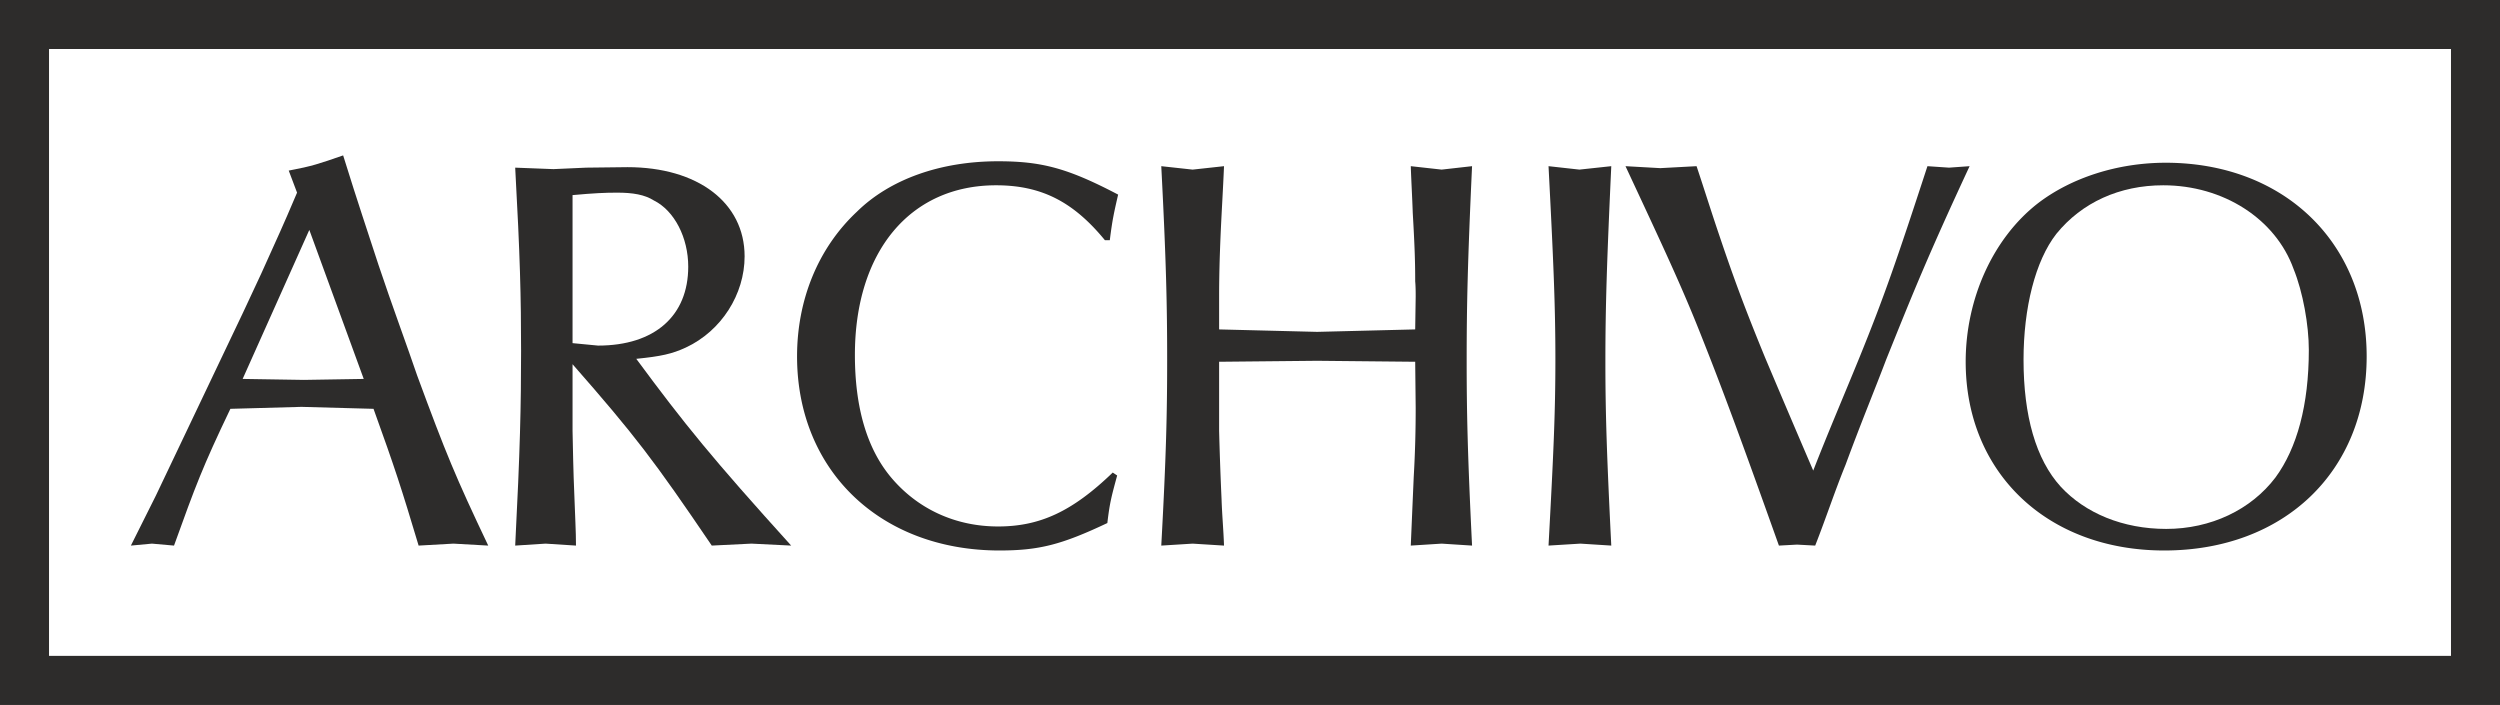
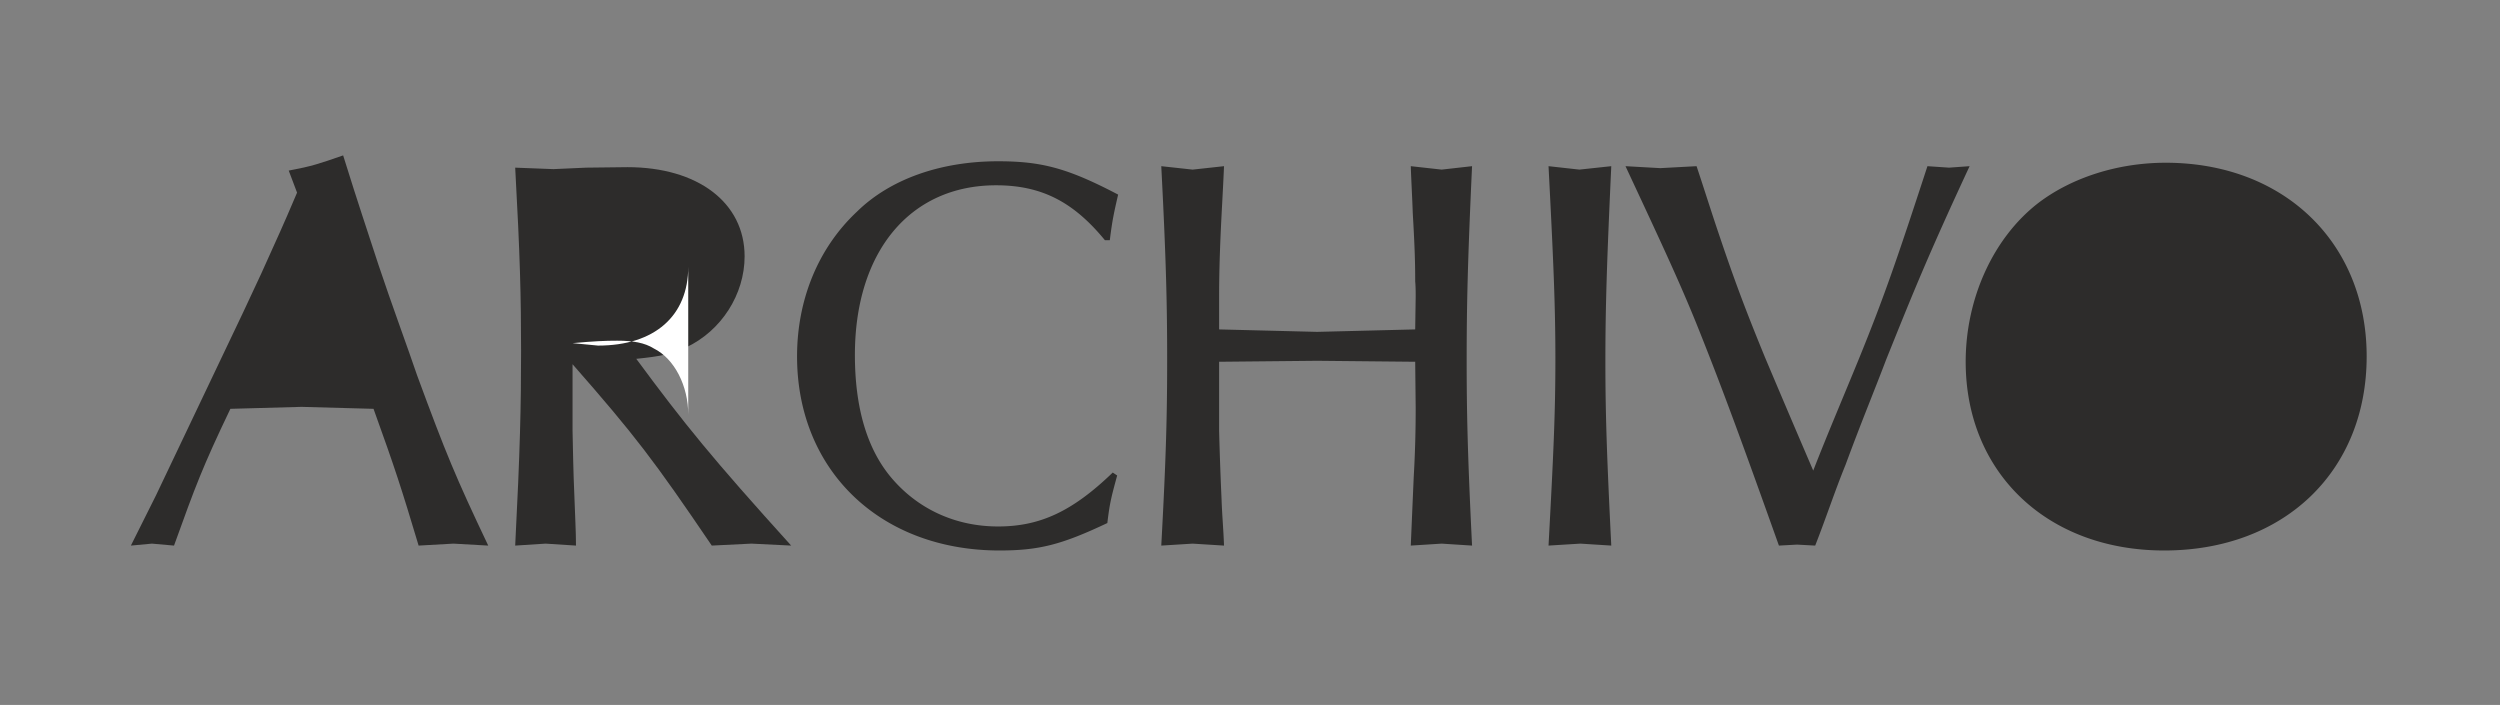
<svg xmlns="http://www.w3.org/2000/svg" height="138.048" viewBox="0 0 367.2 103.536" width="489.6">
  <rect x="0" y="0" width="367.2" height="103.536" fill="#808080" stroke="none" />
-   <path style="fill:#fff;stroke:#2d2c2b;stroke-width:7.2;stroke-miterlimit:10.433" d="M117.638 372.777h360v96.336h-360z" transform="translate(-114.038 -369.177)" />
  <path style="fill:#2d2c2b" d="M185.75 449.313c-4.824-10.152-6.192-13.464-10.44-24.984-1.44-4.248-3.744-10.44-5.688-16.272-1.8-5.544-2.808-8.424-5.184-16.056-3.528 1.224-4.536 1.584-7.992 2.232l1.224 3.24c-2.232 5.256-2.664 6.12-5.256 11.88-1.8 3.888-3.528 7.56-5.4 11.448l-10.08 21.168-3.672 7.344 3.096-.288 3.24.288c3.168-8.784 4.176-11.52 8.28-20.088l10.44-.288 10.584.288c3.168 8.784 4.032 11.448 6.624 20.088l5.112-.288 5.112.288z" transform="translate(-114.038 -369.177)" />
-   <path style="fill:#fff" d="m167.462 424.833-8.784.144-9-.144 9.792-21.888 7.992 21.888z" transform="translate(-114.038 -369.177)" />
  <path style="fill:#2d2c2b" d="M230.246 449.313c-11.592-12.816-15.624-17.784-22.752-27.432 3.6-.36 5.256-.72 7.272-1.656 5.256-2.448 8.64-7.848 8.64-13.392 0-7.92-6.912-13.104-17.208-13.104l-6.048.072-4.824.216-5.616-.216c.72 13.032.864 19.08.864 26.928 0 8.064-.144 14.544-.864 28.584l4.464-.288 4.464.288c0-2.16-.144-4.464-.216-6.768-.216-4.968-.216-7.272-.288-10.08v-9.792c9.216 10.512 11.952 14.112 20.448 26.64l5.832-.288 5.832.288z" transform="translate(-114.038 -369.177)" />
-   <path style="fill:#fff" d="M215.126 408.345c0 7.2-4.896 11.592-13.248 11.592l-3.744-.36v-21.744c3.168-.288 4.752-.36 6.552-.36 2.304 0 4.032.288 5.4 1.152 3.024 1.512 5.04 5.472 5.04 9.72z" transform="translate(-114.038 -369.177)" />
+   <path style="fill:#fff" d="M215.126 408.345c0 7.2-4.896 11.592-13.248 11.592l-3.744-.36c3.168-.288 4.752-.36 6.552-.36 2.304 0 4.032.288 5.4 1.152 3.024 1.512 5.04 5.472 5.04 9.72z" transform="translate(-114.038 -369.177)" />
  <path style="fill:#2d2c2b" d="M278.27 397.76c-7.416-3.887-11.232-4.895-17.64-4.895-8.496 0-15.912 2.664-20.736 7.416-5.76 5.4-8.784 13.032-8.784 21.24 0 16.776 12.24 28.512 29.736 28.512 5.832 0 9.144-.864 15.84-4.032.36-3.096.648-4.032 1.44-6.984l-.648-.432c-5.904 5.688-10.656 7.92-16.848 7.92-6.192 0-11.808-2.52-15.768-7.272-3.528-4.248-5.256-10.296-5.256-17.928 0-15.12 8.064-24.912 20.736-24.912 6.696 0 11.376 2.448 15.984 8.064h.72c.36-2.88.576-3.888 1.224-6.696zm51.984 51.553c-.648-13.176-.792-19.44-.792-27.144 0-8.136.144-14.544.792-28.584l-4.464.504-4.536-.504c.072 2.232.216 4.608.288 6.84.288 4.968.36 7.272.36 10.08.072.72.072 1.728.072 2.232l-.072 4.824-14.4.36-14.4-.36v-4.68c0-3.024.072-5.688.216-9.144.144-3.312.36-6.696.504-10.152l-4.608.504-4.608-.504c.72 13.896.864 20.448.864 28.44 0 7.92-.144 14.112-.864 27.288l4.608-.288 4.608.288c-.072-2.16-.288-4.608-.36-6.768a513.281 513.281 0 0 1-.36-10.08v-10.152l14.4-.144 14.4.144.072 6.768c0 3.168-.072 6.408-.288 10.152-.144 3.312-.288 6.696-.432 10.08l4.536-.288 4.464.288zm20.448 0c-.648-13.104-.864-19.224-.864-27 0-8.208.216-14.616.864-28.728l-4.68.504-4.536-.504c.72 13.896 1.008 20.448 1.008 28.368 0 7.992-.288 14.04-1.008 27.36l4.68-.288 4.536.288zm52.632-55.728-3.024.216-3.168-.216c-4.536 13.896-6.408 19.296-10.008 28.152-2.232 5.472-4.608 11.016-6.768 16.56a2841.145 2841.145 0 0 1-7.056-16.56c-2.808-6.84-4.464-11.232-6.696-17.856-1.152-3.384-2.232-6.84-3.384-10.296l-5.328.288-5.112-.288c5.544 11.88 8.28 17.712 11.016 24.624 3.24 8.136 5.976 15.552 11.52 31.104l2.664-.144 2.664.144c1.584-4.032 2.88-7.992 4.464-11.88 2.448-6.624 4.176-10.728 5.976-15.48 3.888-9.648 5.976-14.904 12.24-28.368zm58.32 27.935c0-16.703-12.168-28.44-29.52-28.44-6.984 0-13.824 2.16-18.792 5.977-6.552 5.112-10.584 13.968-10.584 23.256 0 16.272 11.952 27.72 29.16 27.72 17.64 0 29.736-11.664 29.736-28.512z" transform="translate(-114.038 -369.177)" />
-   <path style="fill:#fff" d="M453.158 420.585c0 8.064-1.728 14.4-4.896 18.72-3.6 4.752-9.504 7.56-16.056 7.56-6.336 0-11.88-2.304-15.48-6.192-3.672-4.032-5.472-10.44-5.472-18.648 0-7.632 1.728-14.544 4.824-18.504 3.744-4.608 9.288-7.128 15.696-7.128 8.784 0 16.488 4.896 19.152 12.312 1.368 3.384 2.232 8.208 2.232 11.88z" transform="translate(-114.038 -369.177)" />
</svg>